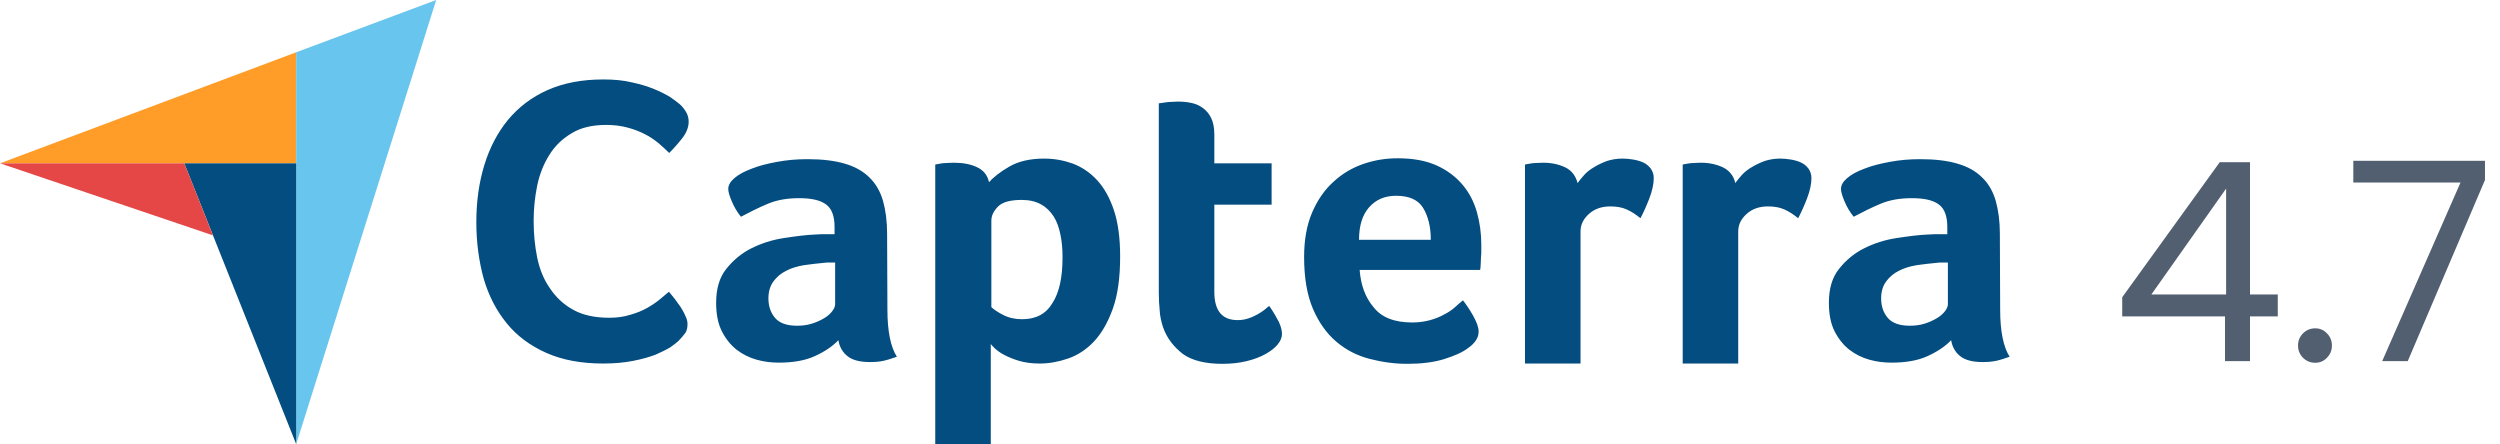
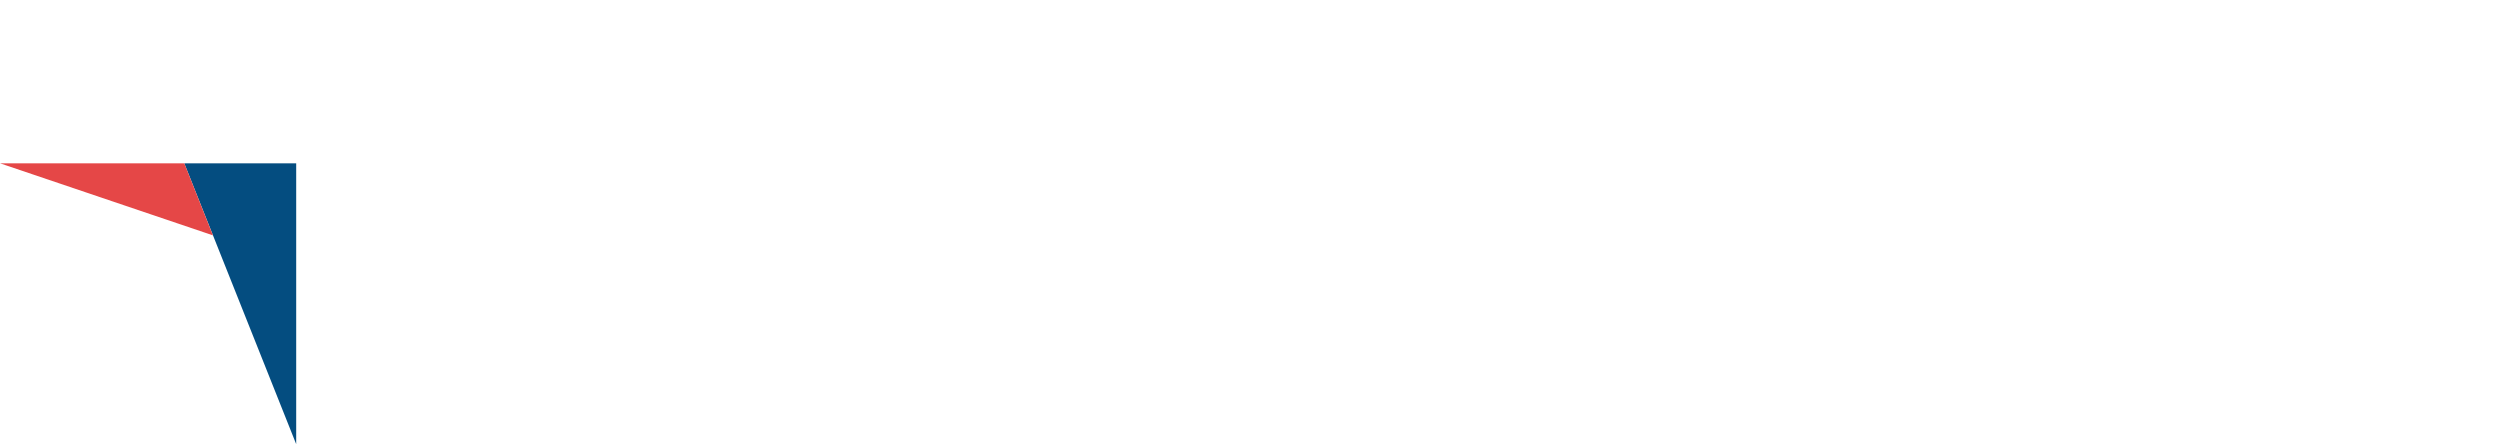
<svg xmlns="http://www.w3.org/2000/svg" width="90" height="16" viewBox="0 0 90 16" fill="none">
-   <path d="M0 5.879H6.634H10.663V1.882L0 5.879Z" fill="#FF9D28" />
-   <path d="M10.663 1.882V15.989L15.703 0L10.663 1.882Z" fill="#68C5ED" />
  <path d="M10.663 5.879H6.634L10.663 15.989V5.879Z" fill="#044D80" />
  <path d="M0 5.879L7.665 8.473L6.634 5.879H0Z" fill="#E54747" />
-   <path d="M24.42 12.279C24.367 12.332 24.261 12.407 24.133 12.502C23.995 12.587 23.814 12.672 23.602 12.768C23.378 12.853 23.113 12.928 22.794 12.991C22.475 13.055 22.113 13.087 21.709 13.087C20.922 13.087 20.242 12.959 19.668 12.704C19.094 12.449 18.616 12.098 18.244 11.641C17.871 11.184 17.595 10.652 17.414 10.036C17.244 9.419 17.148 8.739 17.148 7.995C17.148 7.25 17.244 6.57 17.436 5.943C17.627 5.316 17.914 4.773 18.286 4.316C18.669 3.859 19.137 3.498 19.711 3.243C20.285 2.987 20.954 2.86 21.72 2.86C22.103 2.86 22.443 2.892 22.751 2.966C23.059 3.03 23.325 3.115 23.559 3.211C23.793 3.306 23.974 3.402 24.133 3.498C24.282 3.604 24.399 3.689 24.473 3.753C24.558 3.827 24.633 3.923 24.697 4.029C24.76 4.136 24.792 4.252 24.792 4.38C24.792 4.571 24.718 4.773 24.569 4.965C24.42 5.156 24.261 5.337 24.091 5.507C23.974 5.39 23.846 5.273 23.697 5.145C23.548 5.029 23.389 4.912 23.208 4.827C23.027 4.731 22.826 4.656 22.592 4.593C22.358 4.529 22.103 4.497 21.826 4.497C21.326 4.497 20.912 4.593 20.582 4.795C20.242 4.997 19.976 5.252 19.774 5.581C19.572 5.9 19.424 6.272 19.338 6.687C19.253 7.102 19.211 7.527 19.211 7.952C19.211 8.409 19.253 8.845 19.338 9.27C19.424 9.685 19.572 10.057 19.796 10.376C20.008 10.695 20.285 10.961 20.636 11.152C20.976 11.344 21.412 11.439 21.933 11.439C22.209 11.439 22.453 11.407 22.687 11.333C22.921 11.269 23.123 11.184 23.293 11.088C23.463 10.993 23.623 10.886 23.75 10.78C23.878 10.674 23.995 10.578 24.08 10.504C24.133 10.567 24.208 10.652 24.282 10.748C24.356 10.844 24.431 10.95 24.505 11.056C24.569 11.163 24.633 11.269 24.675 11.375C24.729 11.482 24.75 11.577 24.75 11.662C24.75 11.79 24.729 11.896 24.675 11.981C24.612 12.066 24.526 12.173 24.42 12.279ZM31.947 11.152C31.947 11.928 32.064 12.492 32.287 12.842C32.107 12.906 31.947 12.959 31.798 12.991C31.649 13.023 31.49 13.034 31.32 13.034C30.969 13.034 30.703 12.97 30.523 12.832C30.342 12.694 30.225 12.502 30.182 12.247C29.97 12.47 29.683 12.662 29.332 12.821C28.981 12.981 28.545 13.055 28.035 13.055C27.769 13.055 27.503 13.023 27.238 12.949C26.972 12.874 26.738 12.758 26.515 12.587C26.302 12.417 26.121 12.194 25.983 11.918C25.845 11.641 25.781 11.301 25.781 10.897C25.781 10.397 25.898 9.993 26.142 9.685C26.387 9.377 26.685 9.122 27.046 8.941C27.408 8.76 27.801 8.633 28.226 8.569C28.651 8.505 29.034 8.452 29.385 8.441C29.502 8.431 29.619 8.431 29.725 8.431H30.044V8.165C30.044 7.793 29.948 7.516 29.747 7.367C29.544 7.208 29.215 7.134 28.768 7.134C28.343 7.134 27.971 7.197 27.642 7.336C27.312 7.474 26.993 7.633 26.674 7.803C26.536 7.633 26.43 7.452 26.345 7.25C26.259 7.048 26.217 6.9 26.217 6.804C26.217 6.666 26.291 6.538 26.44 6.411C26.589 6.283 26.802 6.166 27.067 6.07C27.333 5.964 27.631 5.89 27.982 5.826C28.322 5.762 28.683 5.73 29.066 5.73C29.598 5.73 30.044 5.783 30.406 5.89C30.778 5.996 31.075 6.166 31.299 6.389C31.532 6.613 31.692 6.9 31.788 7.229C31.883 7.569 31.936 7.963 31.936 8.409L31.947 11.152ZM30.065 9.451H29.863C29.8 9.451 29.725 9.451 29.661 9.462C29.417 9.483 29.172 9.515 28.939 9.547C28.694 9.589 28.481 9.653 28.301 9.749C28.109 9.844 27.96 9.972 27.843 10.132C27.727 10.291 27.663 10.493 27.663 10.738C27.663 11.014 27.737 11.248 27.897 11.439C28.056 11.63 28.322 11.726 28.694 11.726C28.875 11.726 29.055 11.705 29.226 11.652C29.396 11.599 29.534 11.535 29.661 11.46C29.789 11.386 29.885 11.301 29.959 11.205C30.034 11.11 30.065 11.025 30.065 10.95V9.451ZM35.604 6.559C35.764 6.379 36.008 6.187 36.338 5.996C36.667 5.805 37.093 5.709 37.592 5.709C37.954 5.709 38.294 5.773 38.623 5.89C38.953 6.017 39.24 6.209 39.495 6.485C39.75 6.761 39.952 7.123 40.101 7.569C40.25 8.016 40.325 8.569 40.325 9.228C40.325 9.993 40.239 10.621 40.059 11.12C39.878 11.62 39.655 12.003 39.378 12.3C39.102 12.587 38.794 12.789 38.453 12.906C38.113 13.023 37.773 13.087 37.433 13.087C37.146 13.087 36.901 13.055 36.689 12.991C36.476 12.928 36.295 12.853 36.157 12.779C36.008 12.704 35.902 12.619 35.817 12.545C35.742 12.47 35.689 12.417 35.668 12.385V16H33.669V5.922C33.722 5.911 33.776 5.9 33.85 5.89C33.914 5.879 33.978 5.868 34.063 5.868C34.137 5.868 34.233 5.858 34.339 5.858C34.669 5.858 34.945 5.911 35.168 6.017C35.402 6.124 35.551 6.304 35.604 6.559ZM38.251 9.27C38.251 8.973 38.23 8.707 38.177 8.452C38.124 8.197 38.049 7.973 37.932 7.793C37.816 7.612 37.667 7.463 37.475 7.357C37.284 7.25 37.05 7.197 36.784 7.197C36.38 7.197 36.093 7.272 35.934 7.431C35.774 7.591 35.689 7.761 35.689 7.941V11.056C35.764 11.131 35.902 11.227 36.104 11.333C36.306 11.439 36.54 11.492 36.795 11.492C37.295 11.492 37.656 11.301 37.89 10.908C38.135 10.525 38.251 9.983 38.251 9.27ZM41.877 11.801C41.813 11.609 41.76 11.397 41.749 11.184C41.728 10.971 41.717 10.748 41.717 10.536V3.721C41.781 3.71 41.855 3.7 41.941 3.689C42.004 3.678 42.079 3.668 42.164 3.668C42.238 3.668 42.323 3.657 42.398 3.657C42.557 3.657 42.706 3.668 42.865 3.7C43.025 3.732 43.163 3.785 43.291 3.88C43.418 3.965 43.525 4.093 43.599 4.242C43.673 4.391 43.716 4.593 43.716 4.837V5.879H45.778V7.367H43.716V10.504C43.716 11.184 43.992 11.524 44.556 11.524C44.694 11.524 44.822 11.503 44.949 11.46C45.077 11.418 45.183 11.365 45.279 11.312C45.374 11.258 45.459 11.205 45.534 11.142C45.608 11.078 45.661 11.035 45.693 11.014C45.842 11.227 45.949 11.418 46.033 11.577C46.108 11.737 46.151 11.886 46.151 12.024C46.151 12.152 46.097 12.279 45.991 12.407C45.885 12.534 45.746 12.64 45.555 12.747C45.364 12.853 45.141 12.938 44.875 13.002C44.609 13.066 44.322 13.098 44.003 13.098C43.397 13.098 42.919 12.981 42.589 12.747C42.259 12.492 42.015 12.183 41.877 11.801ZM50.839 11.609C51.083 11.609 51.296 11.577 51.487 11.524C51.679 11.471 51.838 11.407 51.987 11.322C52.136 11.248 52.263 11.163 52.37 11.067C52.476 10.971 52.572 10.886 52.667 10.812C52.784 10.961 52.912 11.152 53.039 11.375C53.167 11.609 53.231 11.79 53.231 11.939C53.231 12.152 53.103 12.354 52.859 12.524C52.657 12.683 52.359 12.811 51.987 12.928C51.615 13.044 51.168 13.098 50.658 13.098C50.201 13.098 49.744 13.034 49.297 12.917C48.851 12.8 48.457 12.598 48.107 12.3C47.756 12.003 47.479 11.609 47.267 11.12C47.054 10.621 46.948 10.004 46.948 9.249C46.948 8.633 47.044 8.101 47.235 7.654C47.426 7.208 47.681 6.836 48 6.549C48.319 6.251 48.681 6.039 49.085 5.9C49.489 5.762 49.893 5.698 50.318 5.698C50.871 5.698 51.328 5.783 51.711 5.953C52.093 6.124 52.402 6.357 52.646 6.644C52.891 6.932 53.061 7.261 53.167 7.633C53.273 8.005 53.327 8.399 53.327 8.813V9.015C53.327 9.09 53.327 9.175 53.316 9.26C53.316 9.345 53.305 9.43 53.305 9.515C53.305 9.6 53.295 9.664 53.284 9.717H48.947C48.989 10.259 49.148 10.706 49.446 11.056C49.733 11.428 50.201 11.609 50.839 11.609ZM51.509 8.633C51.509 8.165 51.413 7.782 51.232 7.484C51.051 7.187 50.722 7.048 50.254 7.048C49.85 7.048 49.531 7.187 49.287 7.463C49.042 7.74 48.925 8.133 48.925 8.633H51.509ZM56.792 6.591C56.856 6.506 56.931 6.411 57.026 6.304C57.122 6.198 57.239 6.102 57.388 6.017C57.526 5.932 57.685 5.858 57.855 5.794C58.026 5.741 58.206 5.709 58.408 5.709C58.525 5.709 58.653 5.72 58.78 5.741C58.908 5.762 59.035 5.794 59.153 5.847C59.269 5.9 59.355 5.975 59.429 6.07C59.493 6.166 59.535 6.272 59.535 6.411C59.535 6.623 59.482 6.868 59.376 7.144C59.269 7.421 59.163 7.654 59.057 7.856C58.887 7.718 58.727 7.612 58.557 7.538C58.387 7.463 58.196 7.431 57.972 7.431C57.664 7.431 57.409 7.516 57.207 7.697C57.005 7.878 56.899 8.08 56.899 8.335V13.087H54.9V5.922C54.953 5.911 55.006 5.9 55.081 5.89C55.145 5.879 55.208 5.868 55.283 5.868C55.357 5.868 55.453 5.858 55.559 5.858C55.867 5.858 56.144 5.922 56.378 6.039C56.59 6.155 56.728 6.336 56.792 6.591ZM62.469 6.591C62.533 6.506 62.608 6.411 62.703 6.304C62.799 6.198 62.916 6.102 63.065 6.017C63.203 5.932 63.362 5.858 63.532 5.794C63.703 5.741 63.883 5.709 64.085 5.709C64.202 5.709 64.33 5.72 64.457 5.741C64.585 5.762 64.713 5.794 64.829 5.847C64.947 5.9 65.031 5.975 65.106 6.07C65.17 6.166 65.212 6.272 65.212 6.411C65.212 6.623 65.159 6.868 65.053 7.144C64.947 7.421 64.84 7.654 64.734 7.856C64.564 7.718 64.404 7.612 64.234 7.538C64.064 7.463 63.873 7.431 63.65 7.431C63.341 7.431 63.086 7.516 62.884 7.697C62.682 7.878 62.576 8.08 62.576 8.335V13.087H60.577V5.922C60.63 5.911 60.683 5.9 60.758 5.89C60.822 5.879 60.885 5.868 60.96 5.868C61.034 5.868 61.13 5.858 61.236 5.858C61.544 5.858 61.821 5.922 62.055 6.039C62.267 6.155 62.416 6.336 62.469 6.591ZM72.006 11.152C72.006 11.928 72.123 12.492 72.346 12.842C72.165 12.906 72.006 12.959 71.857 12.991C71.708 13.023 71.549 13.034 71.378 13.034C71.028 13.034 70.762 12.97 70.581 12.832C70.4 12.694 70.283 12.502 70.241 12.247C70.028 12.47 69.741 12.662 69.39 12.821C69.04 12.981 68.604 13.055 68.093 13.055C67.828 13.055 67.562 13.023 67.296 12.949C67.03 12.874 66.796 12.758 66.573 12.587C66.36 12.417 66.18 12.194 66.041 11.918C65.903 11.641 65.84 11.301 65.84 10.897C65.84 10.397 65.956 9.993 66.201 9.685C66.445 9.377 66.743 9.122 67.105 8.941C67.466 8.76 67.859 8.633 68.285 8.569C68.71 8.505 69.093 8.452 69.444 8.441C69.56 8.431 69.677 8.431 69.784 8.431H70.103V8.165C70.103 7.793 70.007 7.516 69.805 7.367C69.603 7.208 69.273 7.134 68.827 7.134C68.402 7.134 68.029 7.197 67.7 7.336C67.37 7.474 67.052 7.633 66.733 7.803C66.594 7.633 66.488 7.452 66.403 7.25C66.318 7.048 66.275 6.9 66.275 6.804C66.275 6.666 66.35 6.538 66.499 6.411C66.647 6.283 66.86 6.166 67.126 6.07C67.392 5.964 67.689 5.89 68.04 5.826C68.38 5.762 68.742 5.73 69.125 5.73C69.656 5.73 70.103 5.783 70.464 5.89C70.836 5.996 71.134 6.166 71.357 6.389C71.591 6.613 71.751 6.9 71.846 7.229C71.942 7.569 71.995 7.963 71.995 8.409L72.006 11.152ZM70.124 9.451H69.922C69.858 9.451 69.784 9.451 69.72 9.462C69.475 9.483 69.231 9.515 68.997 9.547C68.752 9.589 68.54 9.653 68.359 9.749C68.168 9.844 68.019 9.972 67.902 10.132C67.785 10.291 67.721 10.493 67.721 10.738C67.721 11.014 67.796 11.248 67.955 11.439C68.115 11.63 68.38 11.726 68.752 11.726C68.933 11.726 69.114 11.705 69.284 11.652C69.454 11.599 69.592 11.535 69.72 11.46C69.847 11.386 69.943 11.301 70.018 11.205C70.092 11.11 70.124 11.025 70.124 10.95V9.451Z" fill="#044D80" />
-   <path d="M76.4 11.39V10.7L79.91 5.84H81V10.6H82V11.39H81V13H80.1V11.39H76.4ZM80.14 6.79L77.45 10.6H80.14V6.79ZM83.349 13.06C83.176 13.06 83.029 13 82.909 12.88C82.789 12.76 82.729 12.613 82.729 12.44C82.729 12.267 82.789 12.12 82.909 12C83.029 11.88 83.176 11.82 83.349 11.82C83.516 11.82 83.656 11.88 83.769 12C83.889 12.12 83.949 12.267 83.949 12.44C83.949 12.613 83.889 12.76 83.769 12.88C83.656 13 83.516 13.06 83.349 13.06ZM89.459 6.48L86.679 13H85.759L88.579 6.57H84.719V5.79H89.459V6.48Z" fill="#525F70" />
</svg>